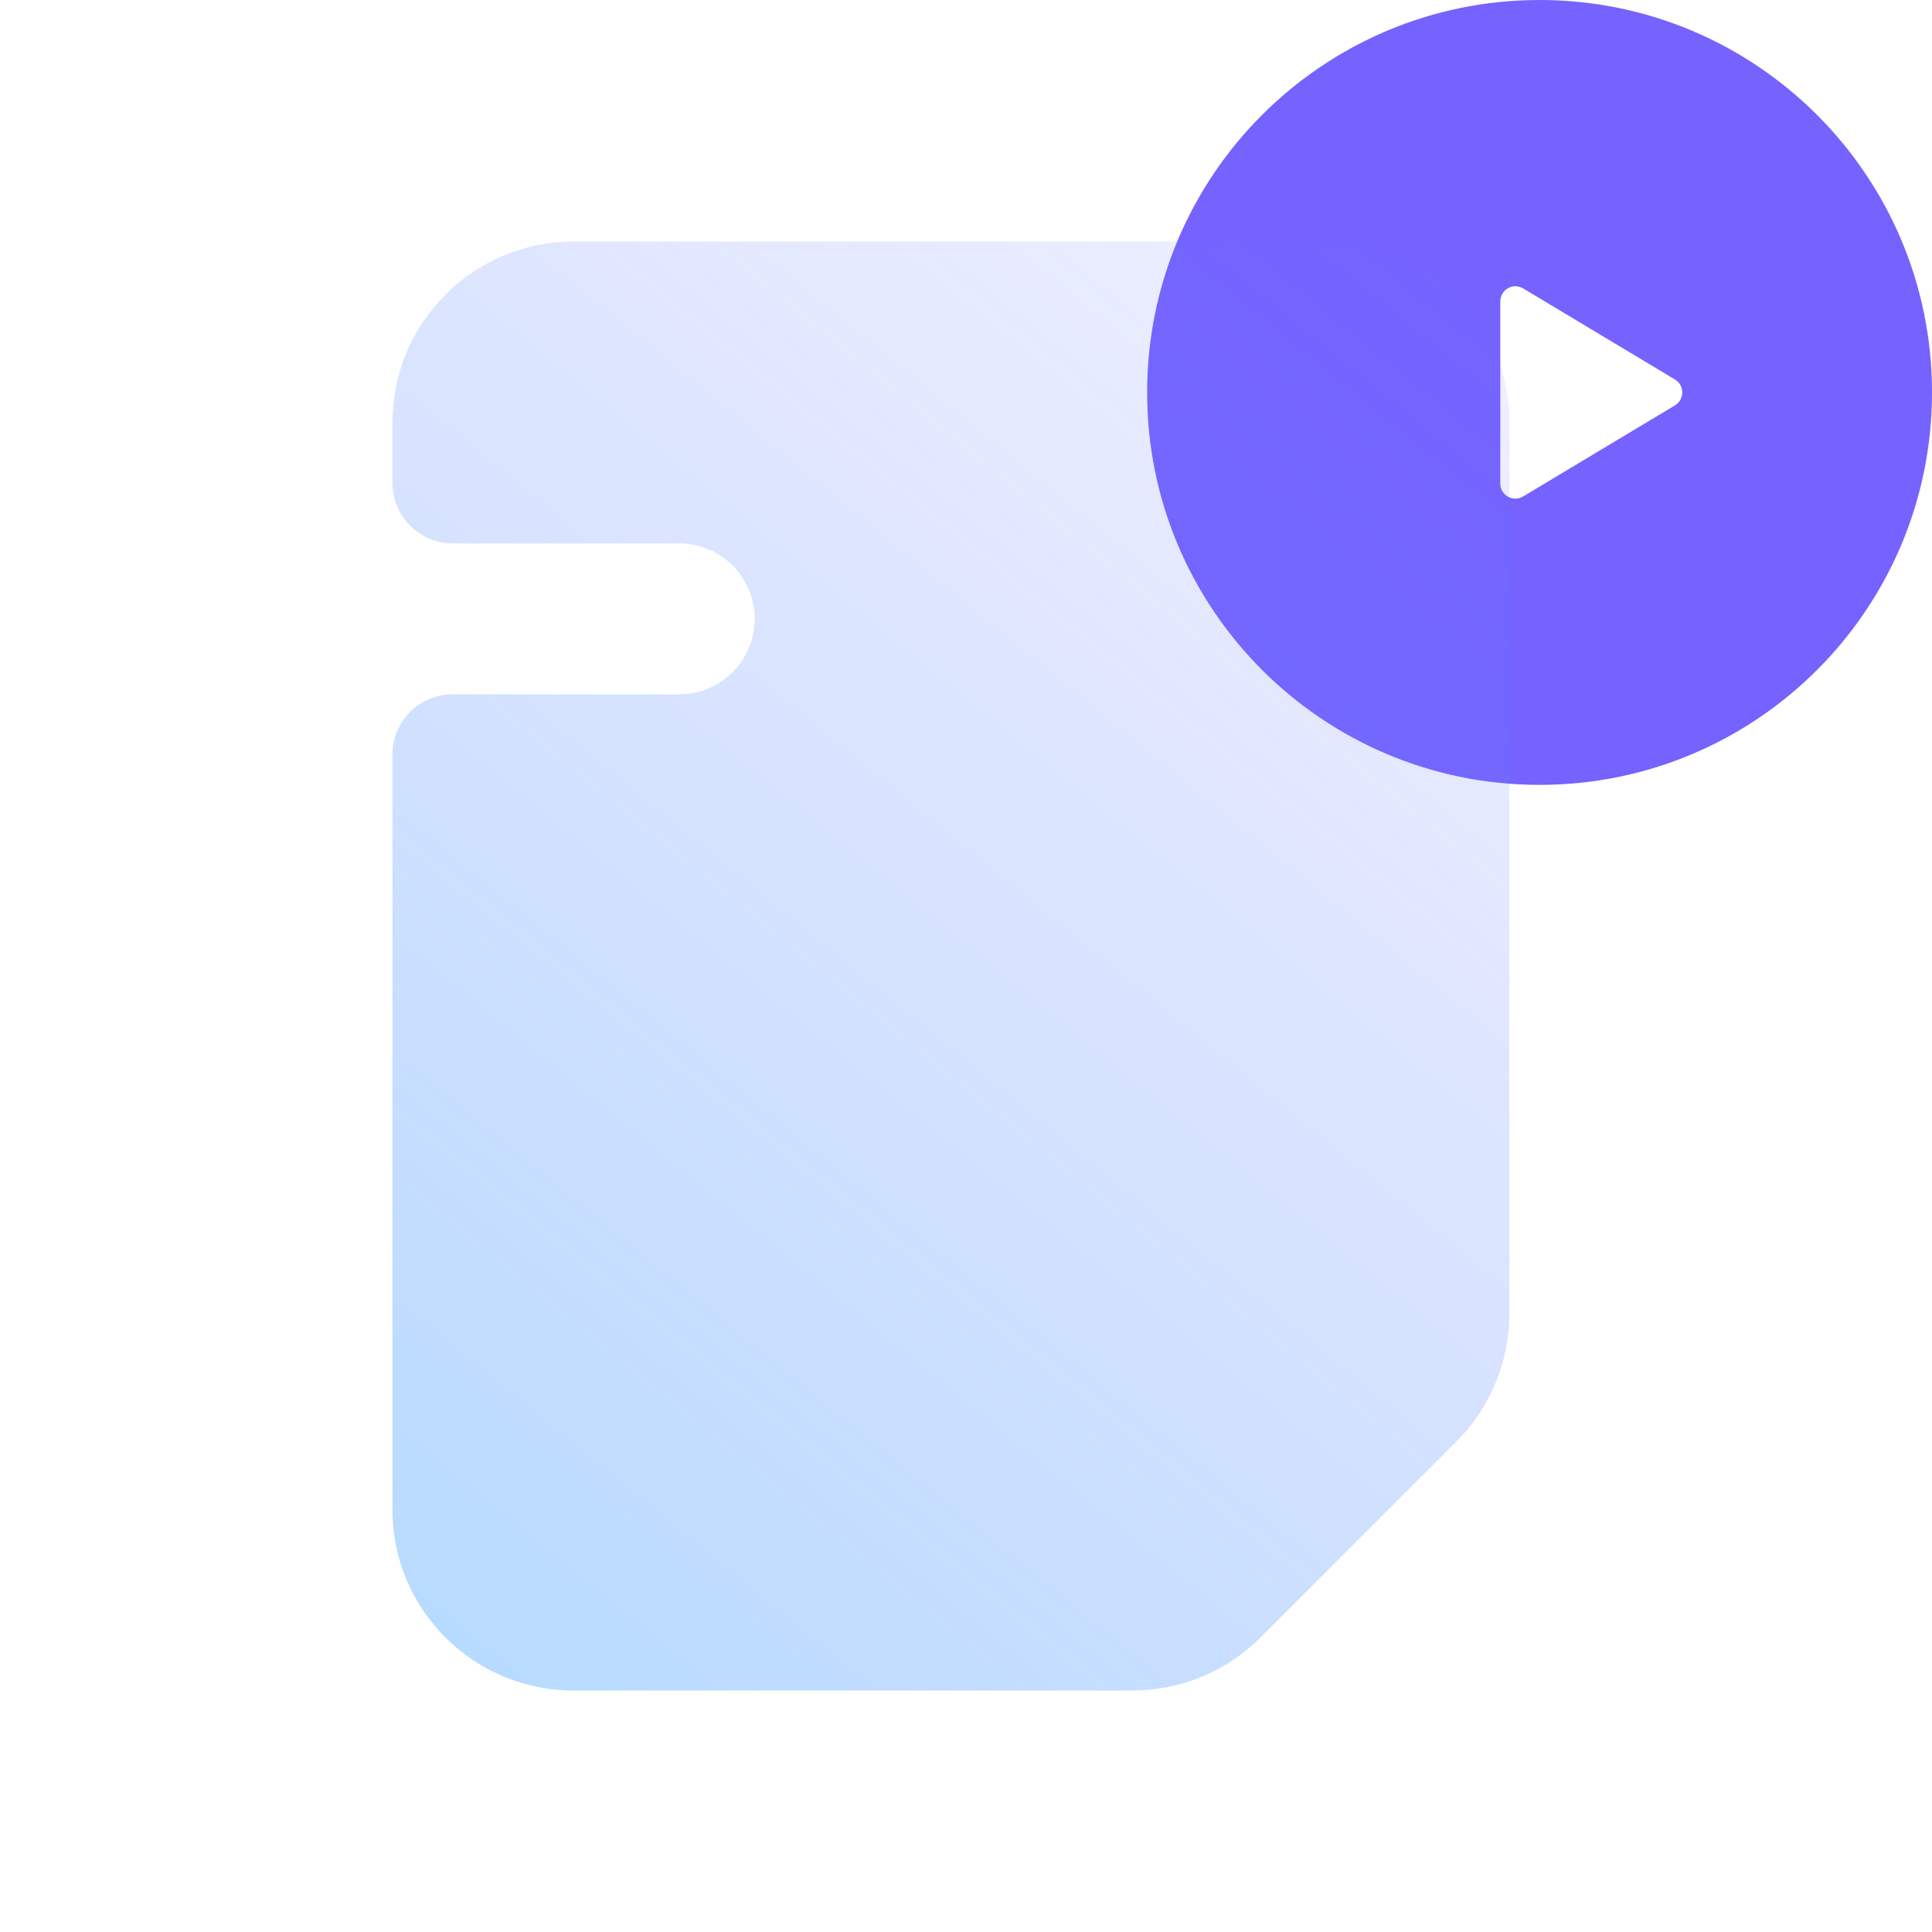
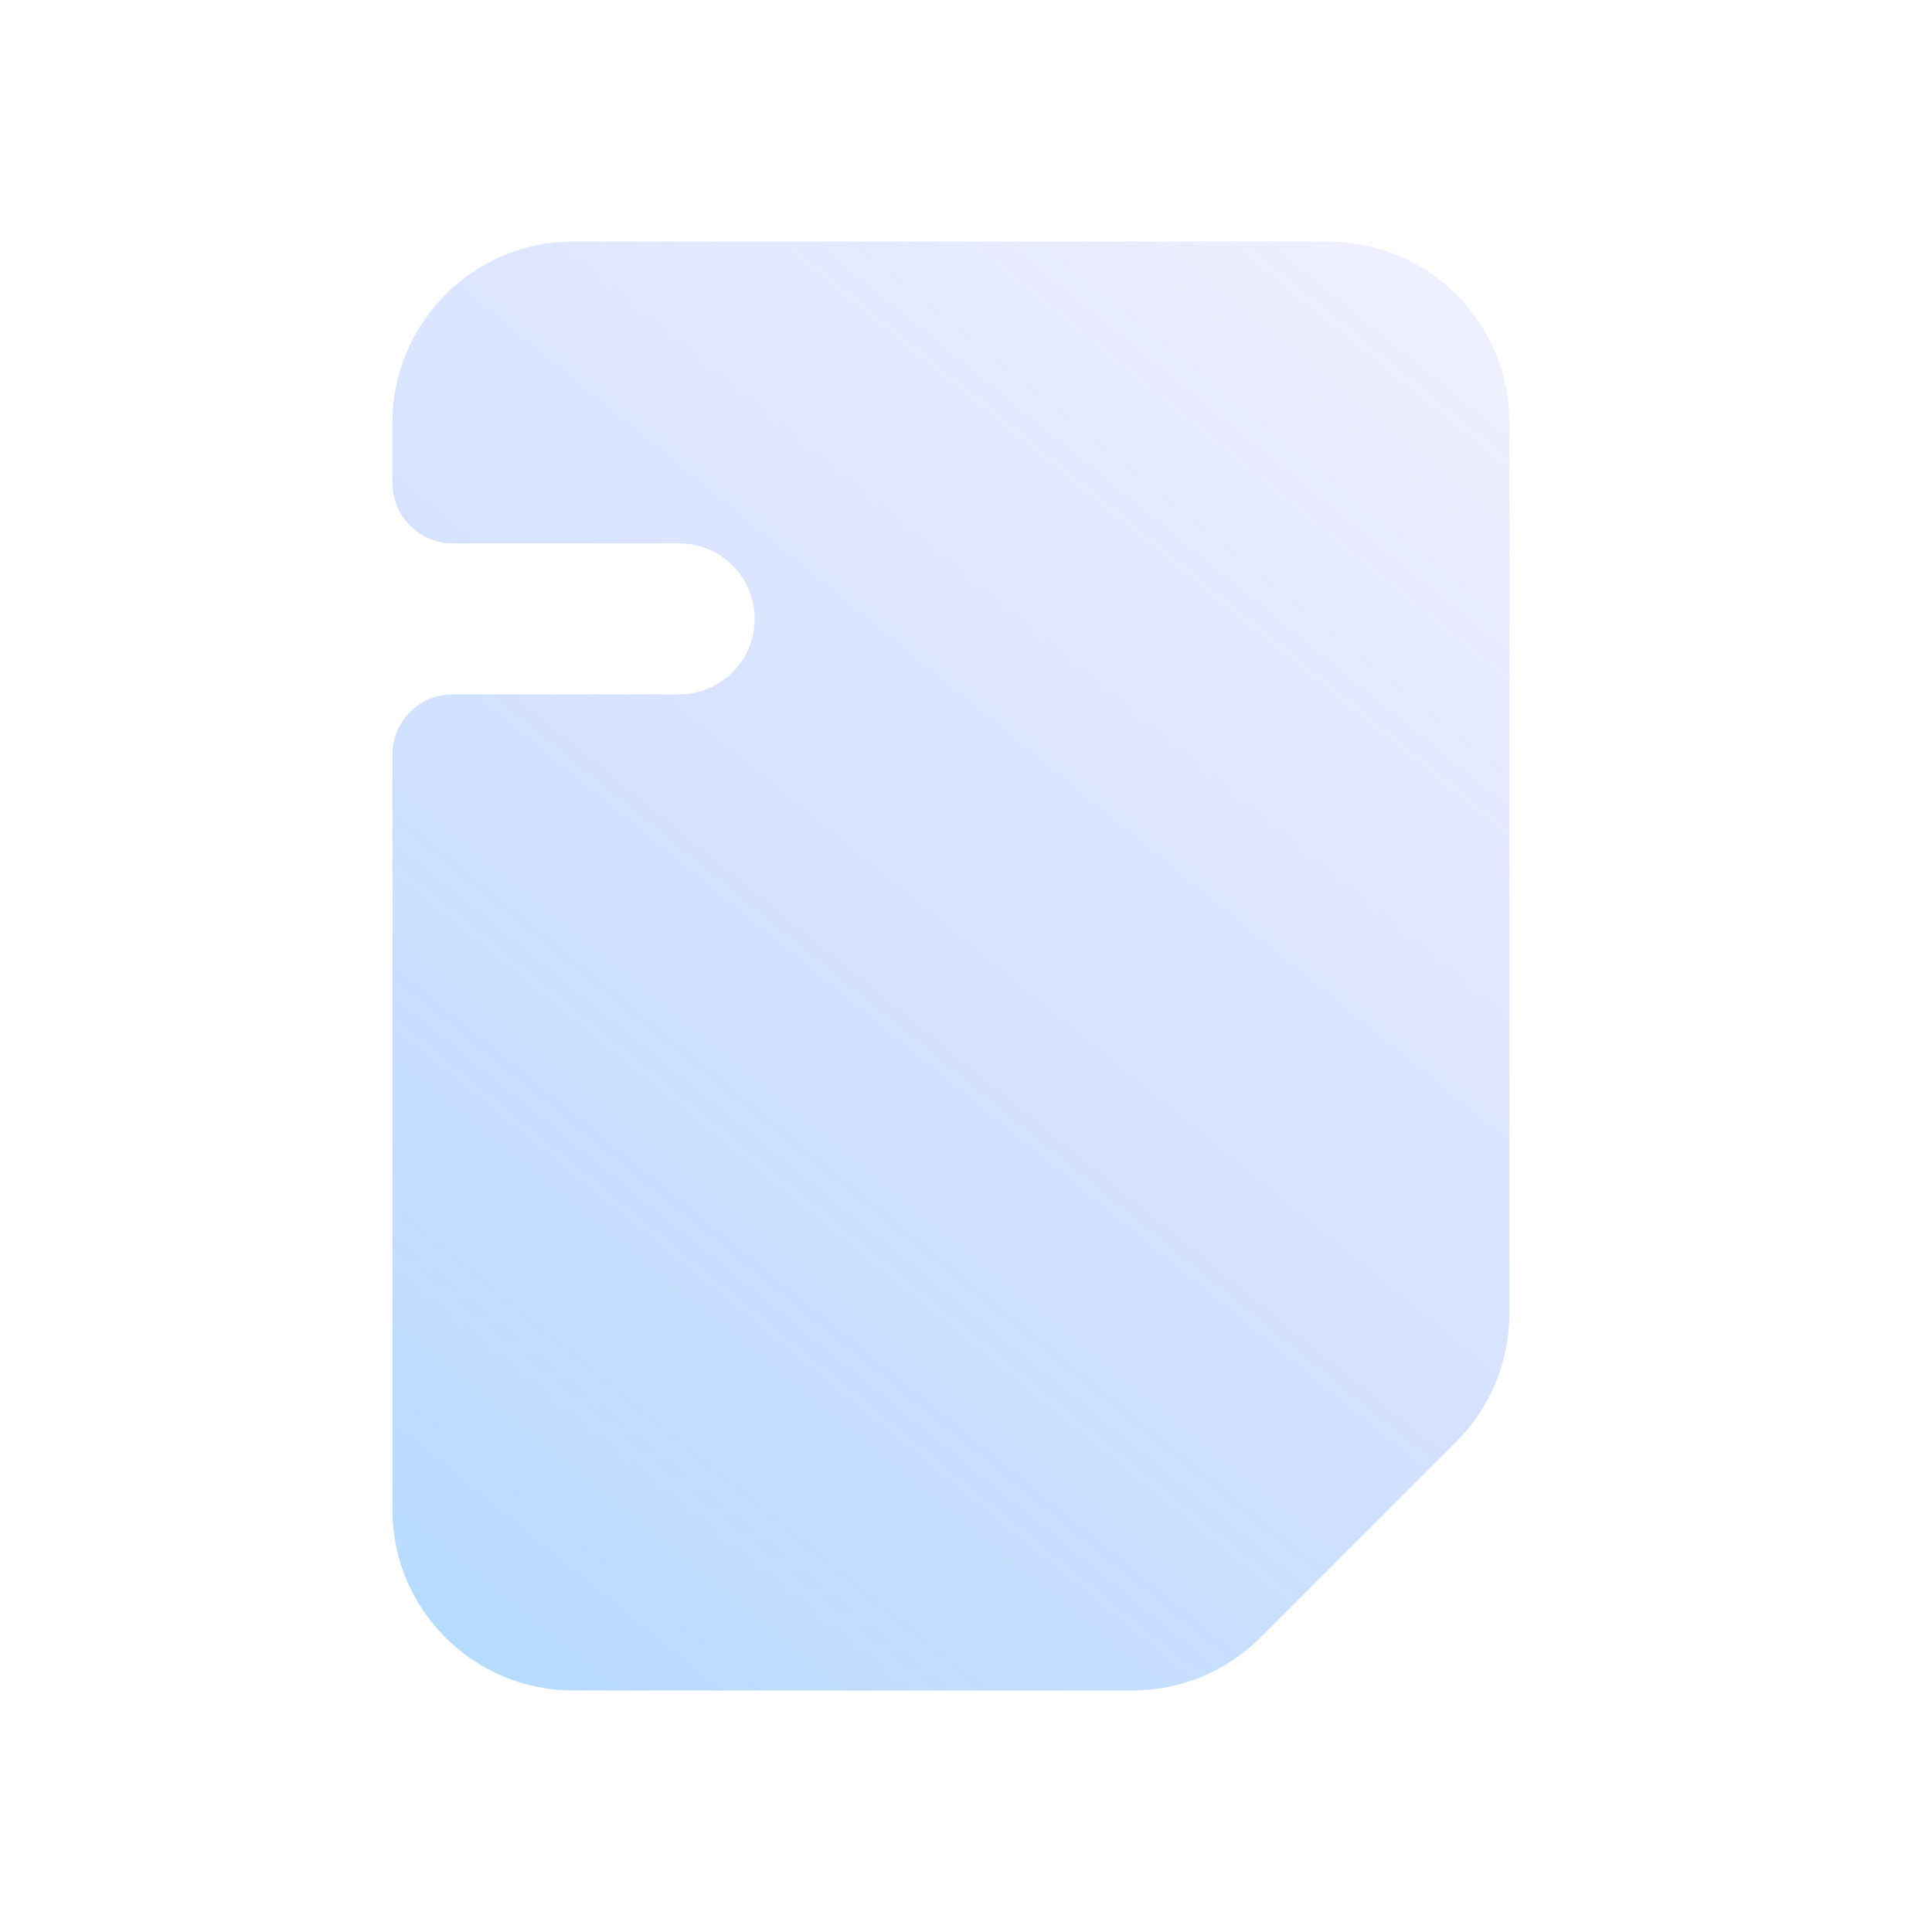
<svg xmlns="http://www.w3.org/2000/svg" width="64" height="64" viewBox="0 0 64 64" fill="none">
-   <path fill-rule="evenodd" clip-rule="evenodd" d="M51 26C58.18 26 64 20.18 64 13C64 5.82 58.18 0 51 0C43.82 0 38 5.82 38 13C38 20.18 43.82 26 51 26ZM49.699 9.983V16.017C49.699 16.406 50.123 16.646 50.456 16.446L55.485 13.429C55.808 13.235 55.808 12.766 55.485 12.571L50.456 9.554C50.123 9.354 49.699 9.595 49.699 9.983Z" fill="#7662FF" />
  <g filter="url(#filter0_b_557_24684)">
-     <path d="M37.515 56H19C15.686 56 13 53.321 13 50.007V24.996C13 23.892 13.895 23 15 23H22.5C23.881 23 25 21.881 25 20.5C25 19.119 23.881 18 22.5 18H15C13.895 18 13 17.102 13 15.998V14C13 10.686 15.686 8 19 8L44 8C47.314 8 50 10.686 50 14V43.515C50 45.106 49.368 46.632 48.243 47.757L41.757 54.243C40.632 55.368 39.106 56 37.515 56Z" fill="url(#paint0_linear_557_24684)" fill-opacity="0.4" />
+     <path d="M37.515 56H19C15.686 56 13 53.321 13 50.007V24.996C13 23.892 13.895 23 15 23H22.5C23.881 23 25 21.881 25 20.5C25 19.119 23.881 18 22.5 18H15C13.895 18 13 17.102 13 15.998V14C13 10.686 15.686 8 19 8L44 8C47.314 8 50 10.686 50 14V43.515C50 45.106 49.368 46.632 48.243 47.757L41.757 54.243C40.632 55.368 39.106 56 37.515 56" fill="url(#paint0_linear_557_24684)" fill-opacity="0.4" />
  </g>
  <defs>
    <filter id="filter0_b_557_24684" x="7" y="2" width="49" height="60" filterUnits="userSpaceOnUse" color-interpolation-filters="sRGB">
      <feFlood flood-opacity="0" result="BackgroundImageFix" />
      <feGaussianBlur in="BackgroundImageFix" stdDeviation="3" />
      <feComposite in2="SourceAlpha" operator="in" result="effect1_backgroundBlur_557_24684" />
      <feBlend mode="normal" in="SourceGraphic" in2="effect1_backgroundBlur_557_24684" result="shape" />
    </filter>
    <linearGradient id="paint0_linear_557_24684" x1="16.5" y1="59.5" x2="67" y2="-2.5" gradientUnits="userSpaceOnUse">
      <stop stop-color="#42A4FF" />
      <stop offset="1" stop-color="#7662FF" stop-opacity="0" />
    </linearGradient>
  </defs>
</svg>